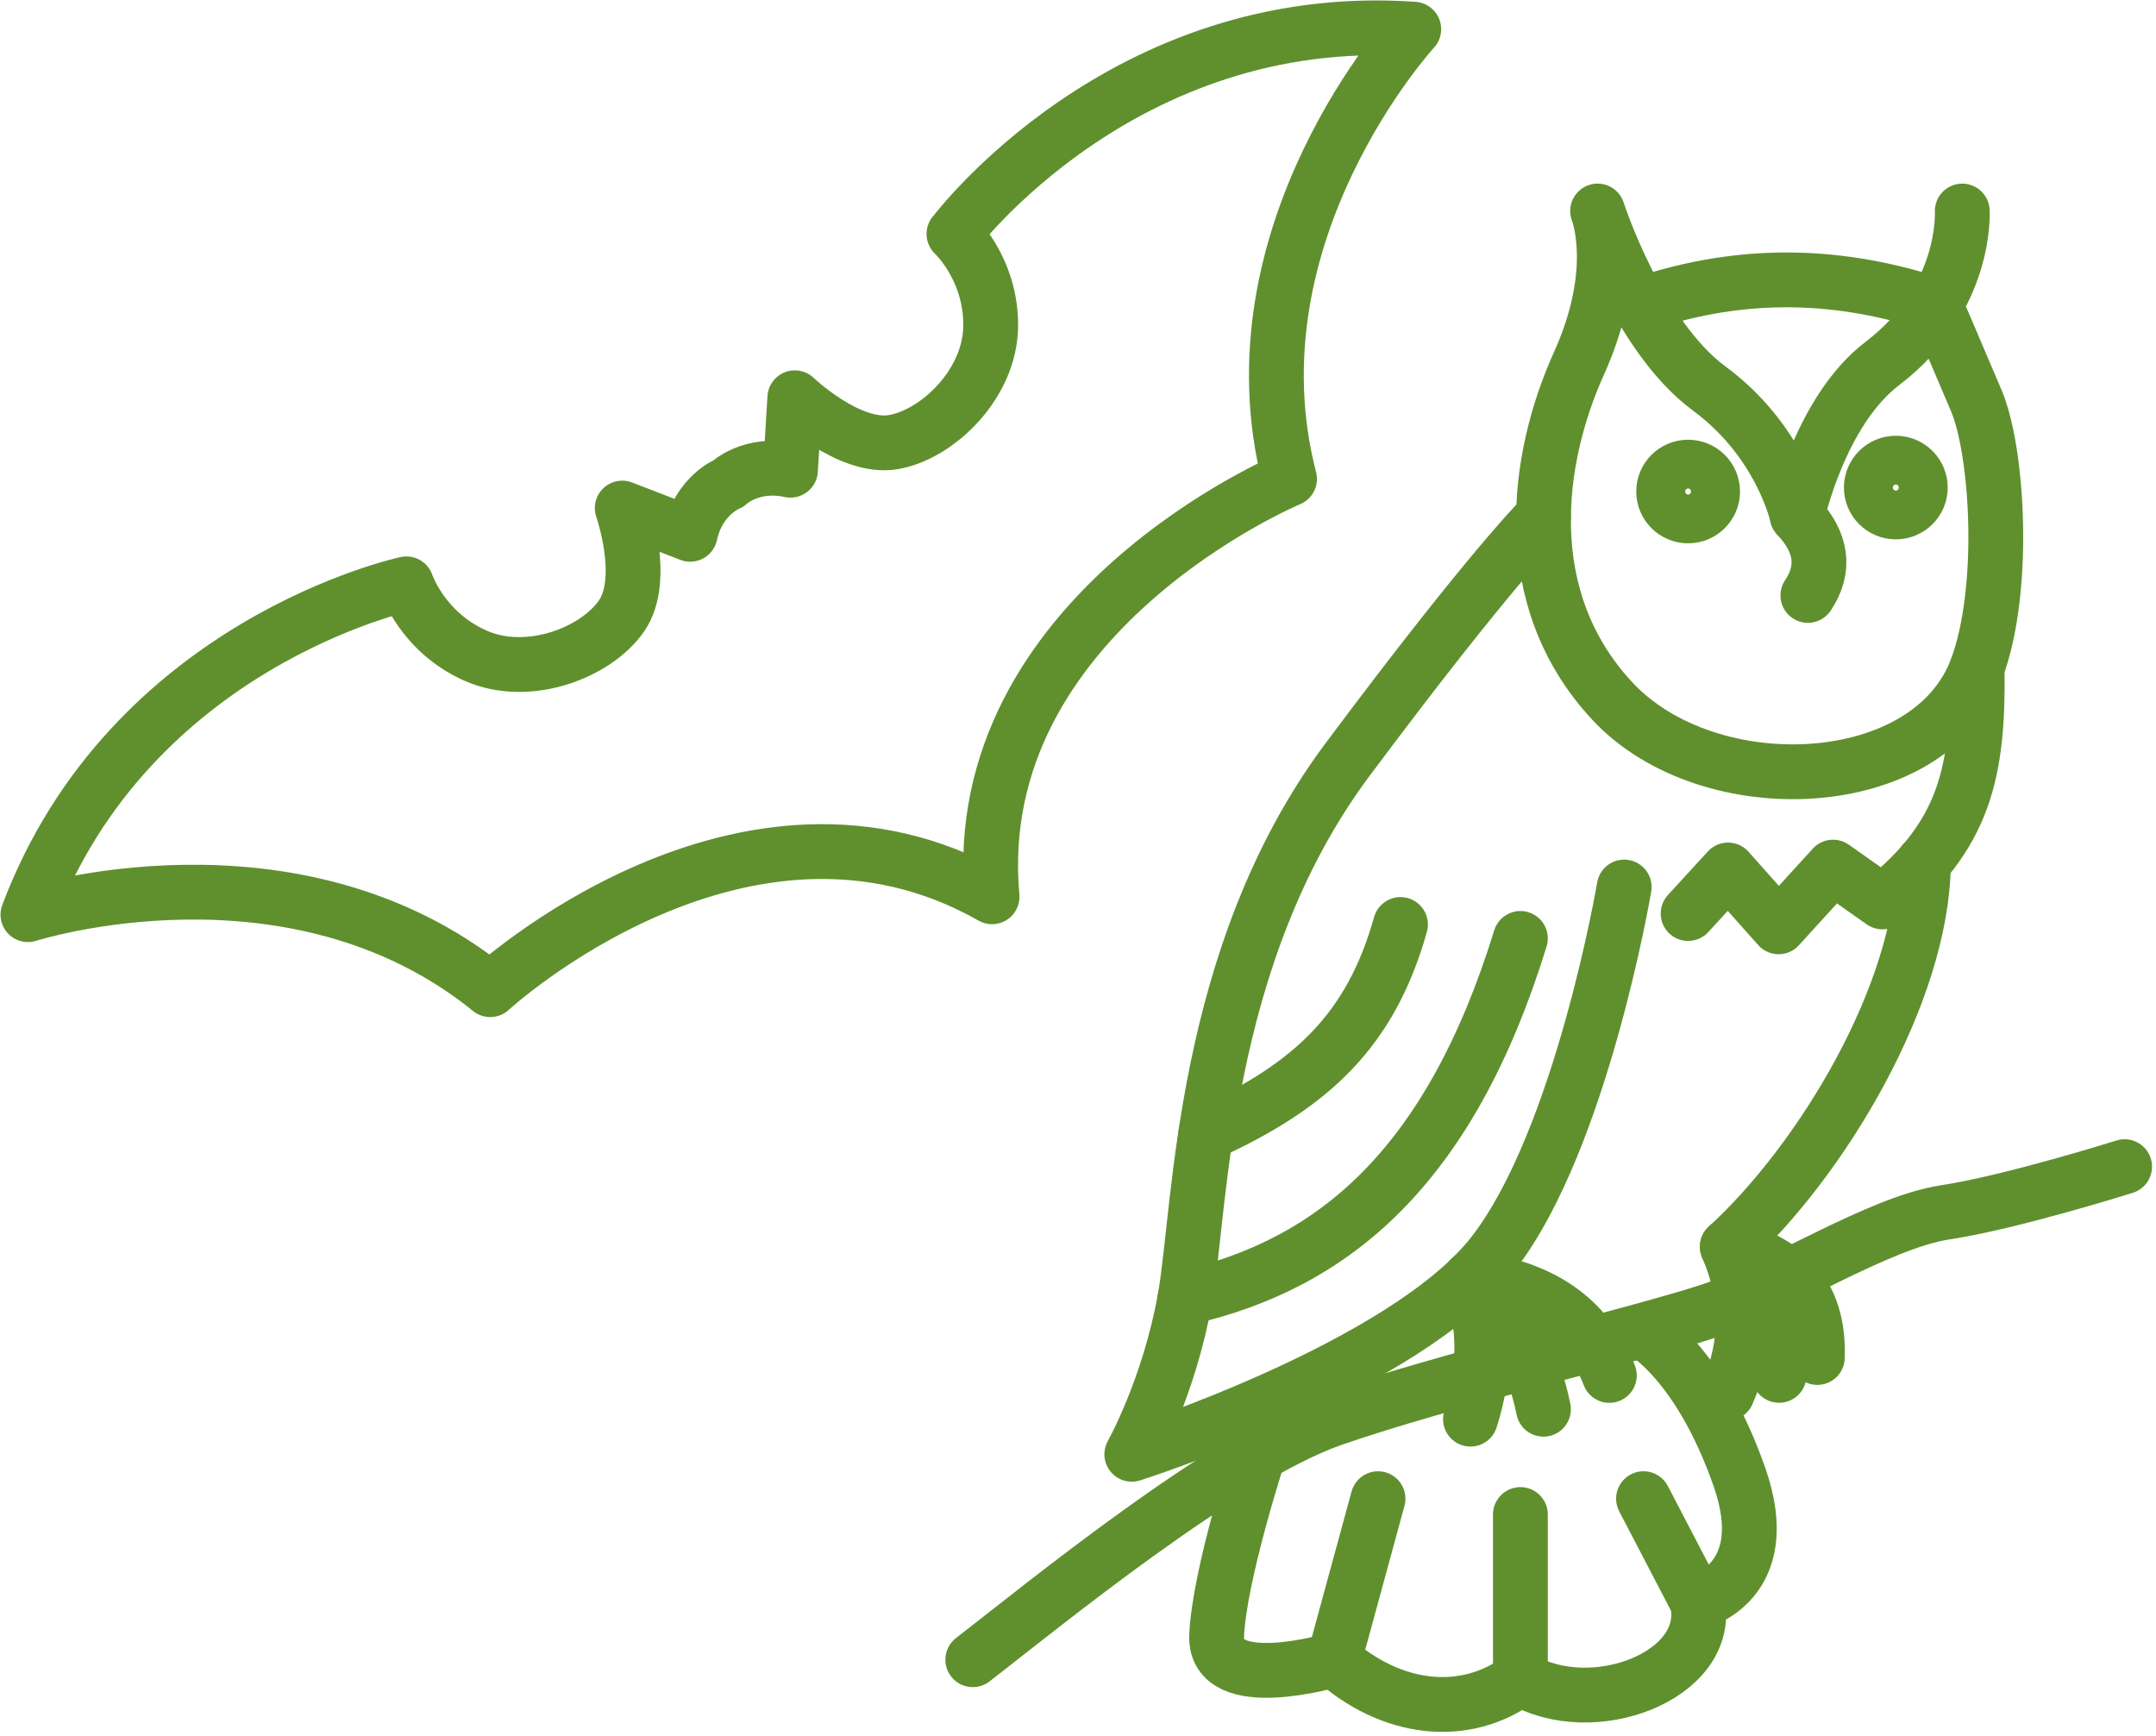
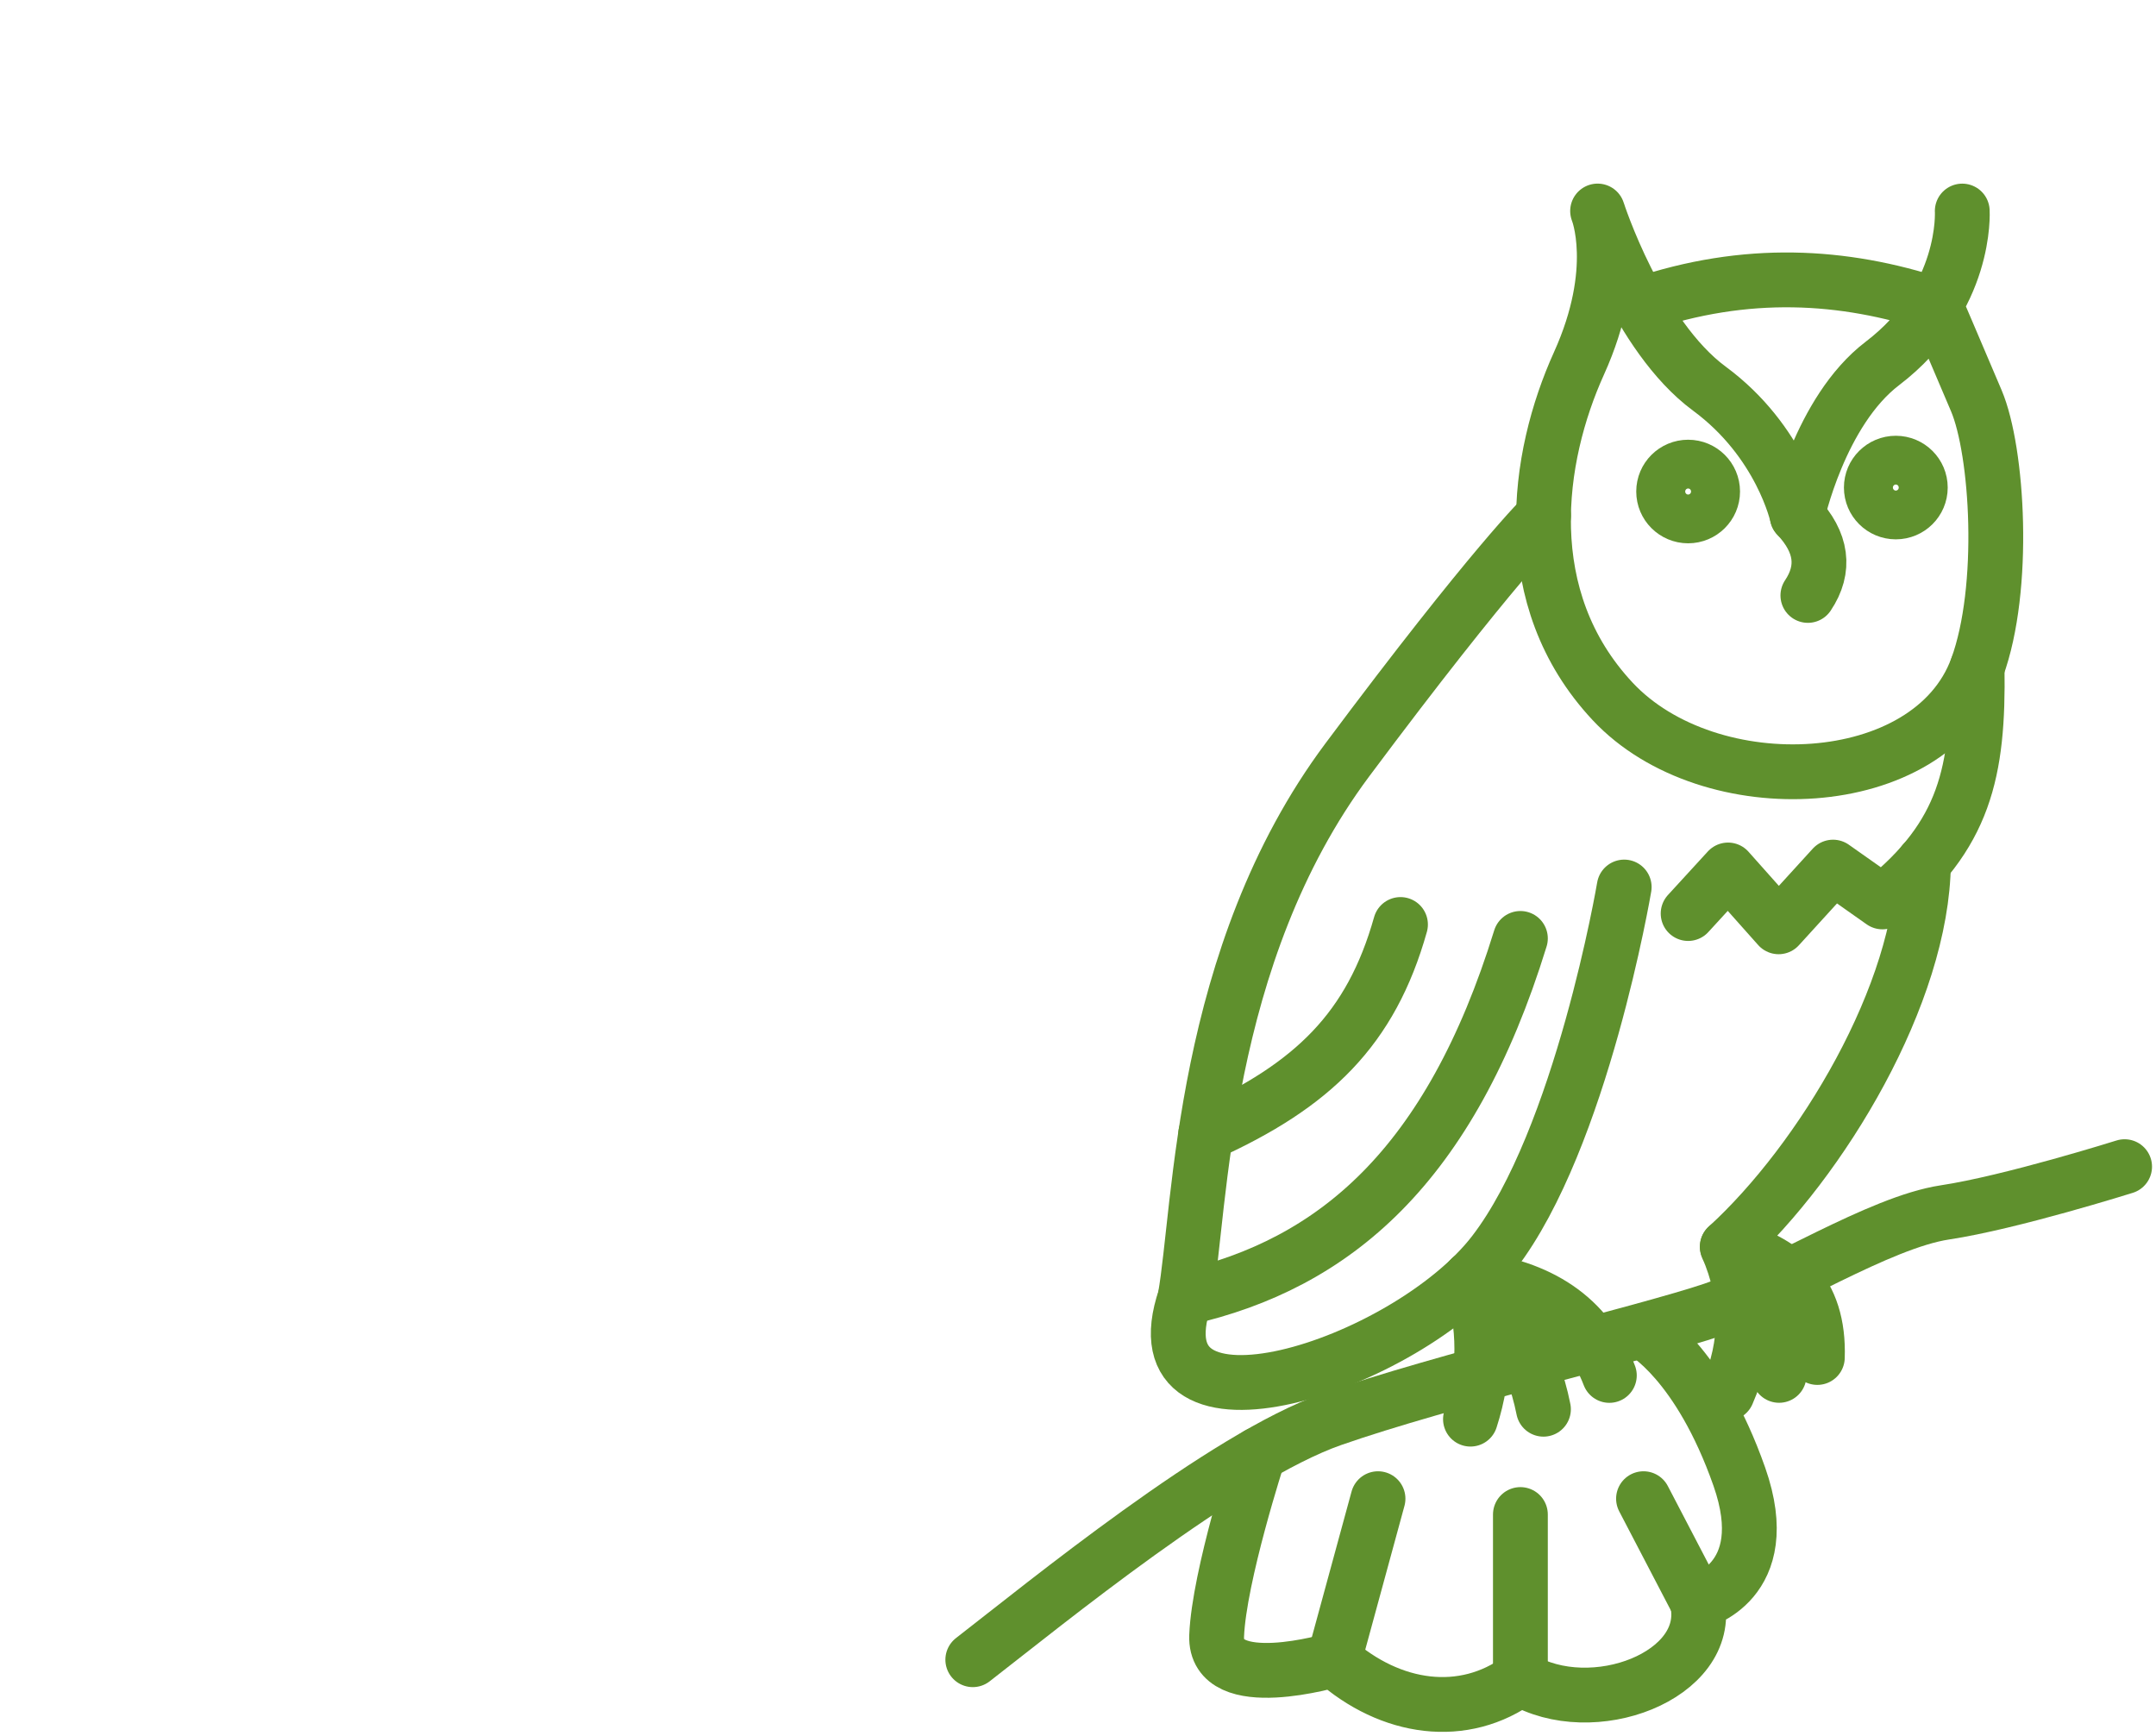
<svg xmlns="http://www.w3.org/2000/svg" width="118" height="95" viewBox="0 0 118 95" fill="none">
  <g clip-path="url(#clip0_1781_104)">
    <path d="M107.396 11.551C107.396 11.551 107.687 16.338 103.025 19.892C99.588 22.512 98.363 28.234 98.363 28.234C98.363 28.234 97.488 24.17 93.556 21.271C89.623 18.369 87.438 11.549 87.438 11.549C87.438 11.549 88.748 14.741 86.418 19.89C84.088 25.04 82.971 32.731 88.262 38.389C93.554 44.047 105.657 43.504 108.207 36.543C109.801 32.19 109.336 24.686 108.165 21.93C106.995 19.174 105.927 16.683 105.927 16.683C100.899 15.031 95.579 14.704 89.754 16.683" stroke="#5F902D" stroke-width="3" stroke-linecap="round" stroke-linejoin="round" />
    <path d="M98.365 28.236C99.726 29.687 99.918 31.138 98.947 32.589" stroke="#5F902D" stroke-width="3" stroke-linecap="round" stroke-linejoin="round" />
-     <path d="M84.48 28.236C84.48 28.236 81.758 30.848 73.745 41.583C65.734 52.32 65.734 66.102 64.859 71.035C63.984 75.968 61.945 79.595 61.945 79.595C61.945 79.595 76.95 74.809 81.756 68.569C86.562 62.331 88.894 48.548 88.894 48.548" stroke="#5F902D" stroke-width="3" stroke-linecap="round" stroke-linejoin="round" />
+     <path d="M84.48 28.236C84.48 28.236 81.758 30.848 73.745 41.583C65.734 52.32 65.734 66.102 64.859 71.035C61.945 79.595 76.95 74.809 81.756 68.569C86.562 62.331 88.894 48.548 88.894 48.548" stroke="#5F902D" stroke-width="3" stroke-linecap="round" stroke-linejoin="round" />
    <path d="M76.65 50.599C75.037 56.331 71.857 59.406 65.99 62.059" stroke="#5F902D" stroke-width="3" stroke-linecap="round" stroke-linejoin="round" />
    <path d="M83.213 51.361C79.36 63.855 73.017 69.182 64.859 71.037" stroke="#5F902D" stroke-width="3" stroke-linecap="round" stroke-linejoin="round" />
    <path d="M92.393 49.999L94.578 47.615L97.346 50.725L100.324 47.458L103.027 49.363C107.547 45.726 108.294 42.245 108.209 36.548" stroke="#5F902D" stroke-width="3" stroke-linecap="round" stroke-linejoin="round" />
    <path d="M105.272 47.221C105.212 54.359 99.696 63.526 94.537 68.236C97.623 68.959 99.588 70.69 99.465 74.297" stroke="#5F902D" stroke-width="3" stroke-linecap="round" stroke-linejoin="round" />
    <path d="M93.733 26.901C93.733 27.638 93.133 28.236 92.393 28.236C91.653 28.236 91.053 27.638 91.053 26.901C91.053 26.164 91.653 25.567 92.393 25.567C93.133 25.567 93.733 26.164 93.733 26.901Z" stroke="#5F902D" stroke-width="3" stroke-linecap="round" stroke-linejoin="round" />
    <path d="M105.1 26.685C105.1 27.422 104.5 28.019 103.76 28.019C103.02 28.019 102.42 27.422 102.42 26.685C102.42 25.948 103.02 25.35 103.76 25.35C104.5 25.35 105.1 25.948 105.1 26.685Z" stroke="#5F902D" stroke-width="3" stroke-linecap="round" stroke-linejoin="round" />
    <path d="M97.371 75.276C97.263 72.755 96.278 70.417 94.537 68.236C95.703 70.909 95.703 73.583 94.537 76.255" stroke="#5F902D" stroke-width="3" stroke-linecap="round" stroke-linejoin="round" />
    <path d="M84.475 77.129C83.862 74.049 82.366 71.824 80.48 69.979C84.24 70.417 86.86 72.089 88.081 75.279" stroke="#5F902D" stroke-width="3" stroke-linecap="round" stroke-linejoin="round" />
    <path d="M80.48 69.979C81.309 72.543 81.309 75.108 80.48 77.672" stroke="#5F902D" stroke-width="3" stroke-linecap="round" stroke-linejoin="round" />
    <path d="M53.242 90.838C57.175 87.793 67.008 79.739 72.909 77.672C78.808 75.605 90.194 72.885 93.733 71.688C97.272 70.49 102.846 66.901 106.449 66.356C110.055 65.813 116.282 63.853 116.282 63.853" stroke="#5F902D" stroke-width="3" stroke-linecap="round" stroke-linejoin="round" />
    <path d="M68.884 79.595C68.884 79.595 66.715 86.269 66.588 89.534C66.463 92.798 73.017 90.838 73.017 90.838C76.1 93.579 80.107 94.16 83.213 91.865C87.147 94.22 93.731 91.71 92.901 87.683C92.901 87.683 97.238 86.65 95.197 80.827C92.986 74.528 89.953 72.883 89.953 72.883" stroke="#5F902D" stroke-width="3" stroke-linecap="round" stroke-linejoin="round" />
    <path d="M73.017 90.838L75.42 82.025" stroke="#5F902D" stroke-width="3" stroke-linecap="round" stroke-linejoin="round" />
    <path d="M83.213 91.865V82.892" stroke="#5F902D" stroke-width="3" stroke-linecap="round" stroke-linejoin="round" />
    <path d="M92.901 87.683L89.951 82.025" stroke="#5F902D" stroke-width="3" stroke-linecap="round" stroke-linejoin="round" />
-     <path d="M52.211 12.804C52.211 12.804 54.255 14.693 54.222 17.855C54.19 21.017 51.315 23.782 48.894 24.198C46.47 24.613 43.501 21.77 43.501 21.77L43.263 25.735C41.098 25.265 39.861 26.468 39.861 26.468C39.861 26.468 38.248 27.086 37.774 29.242L34.056 27.807C34.056 27.807 35.412 31.679 34.024 33.7C32.636 35.722 28.915 37.17 26.015 35.881C23.115 34.592 22.244 31.955 22.244 31.955C22.244 31.955 7.141 35.167 1.528 50.061C1.528 50.061 16.018 45.413 26.831 54.165C26.831 54.165 40.736 41.364 54.296 49.082C52.903 33.591 70.577 26.212 70.577 26.212C67.095 12.777 77.376 1.597 77.376 1.597C61.443 0.47 52.216 12.806 52.216 12.806L52.211 12.804Z" stroke="#5F902D" stroke-width="3" stroke-linecap="round" stroke-linejoin="round" />
  </g>
  <defs>
    <clipPath id="clip0_1781_104">
      <rect width="118" height="95" fill="white" />
    </clipPath>
  </defs>
</svg>